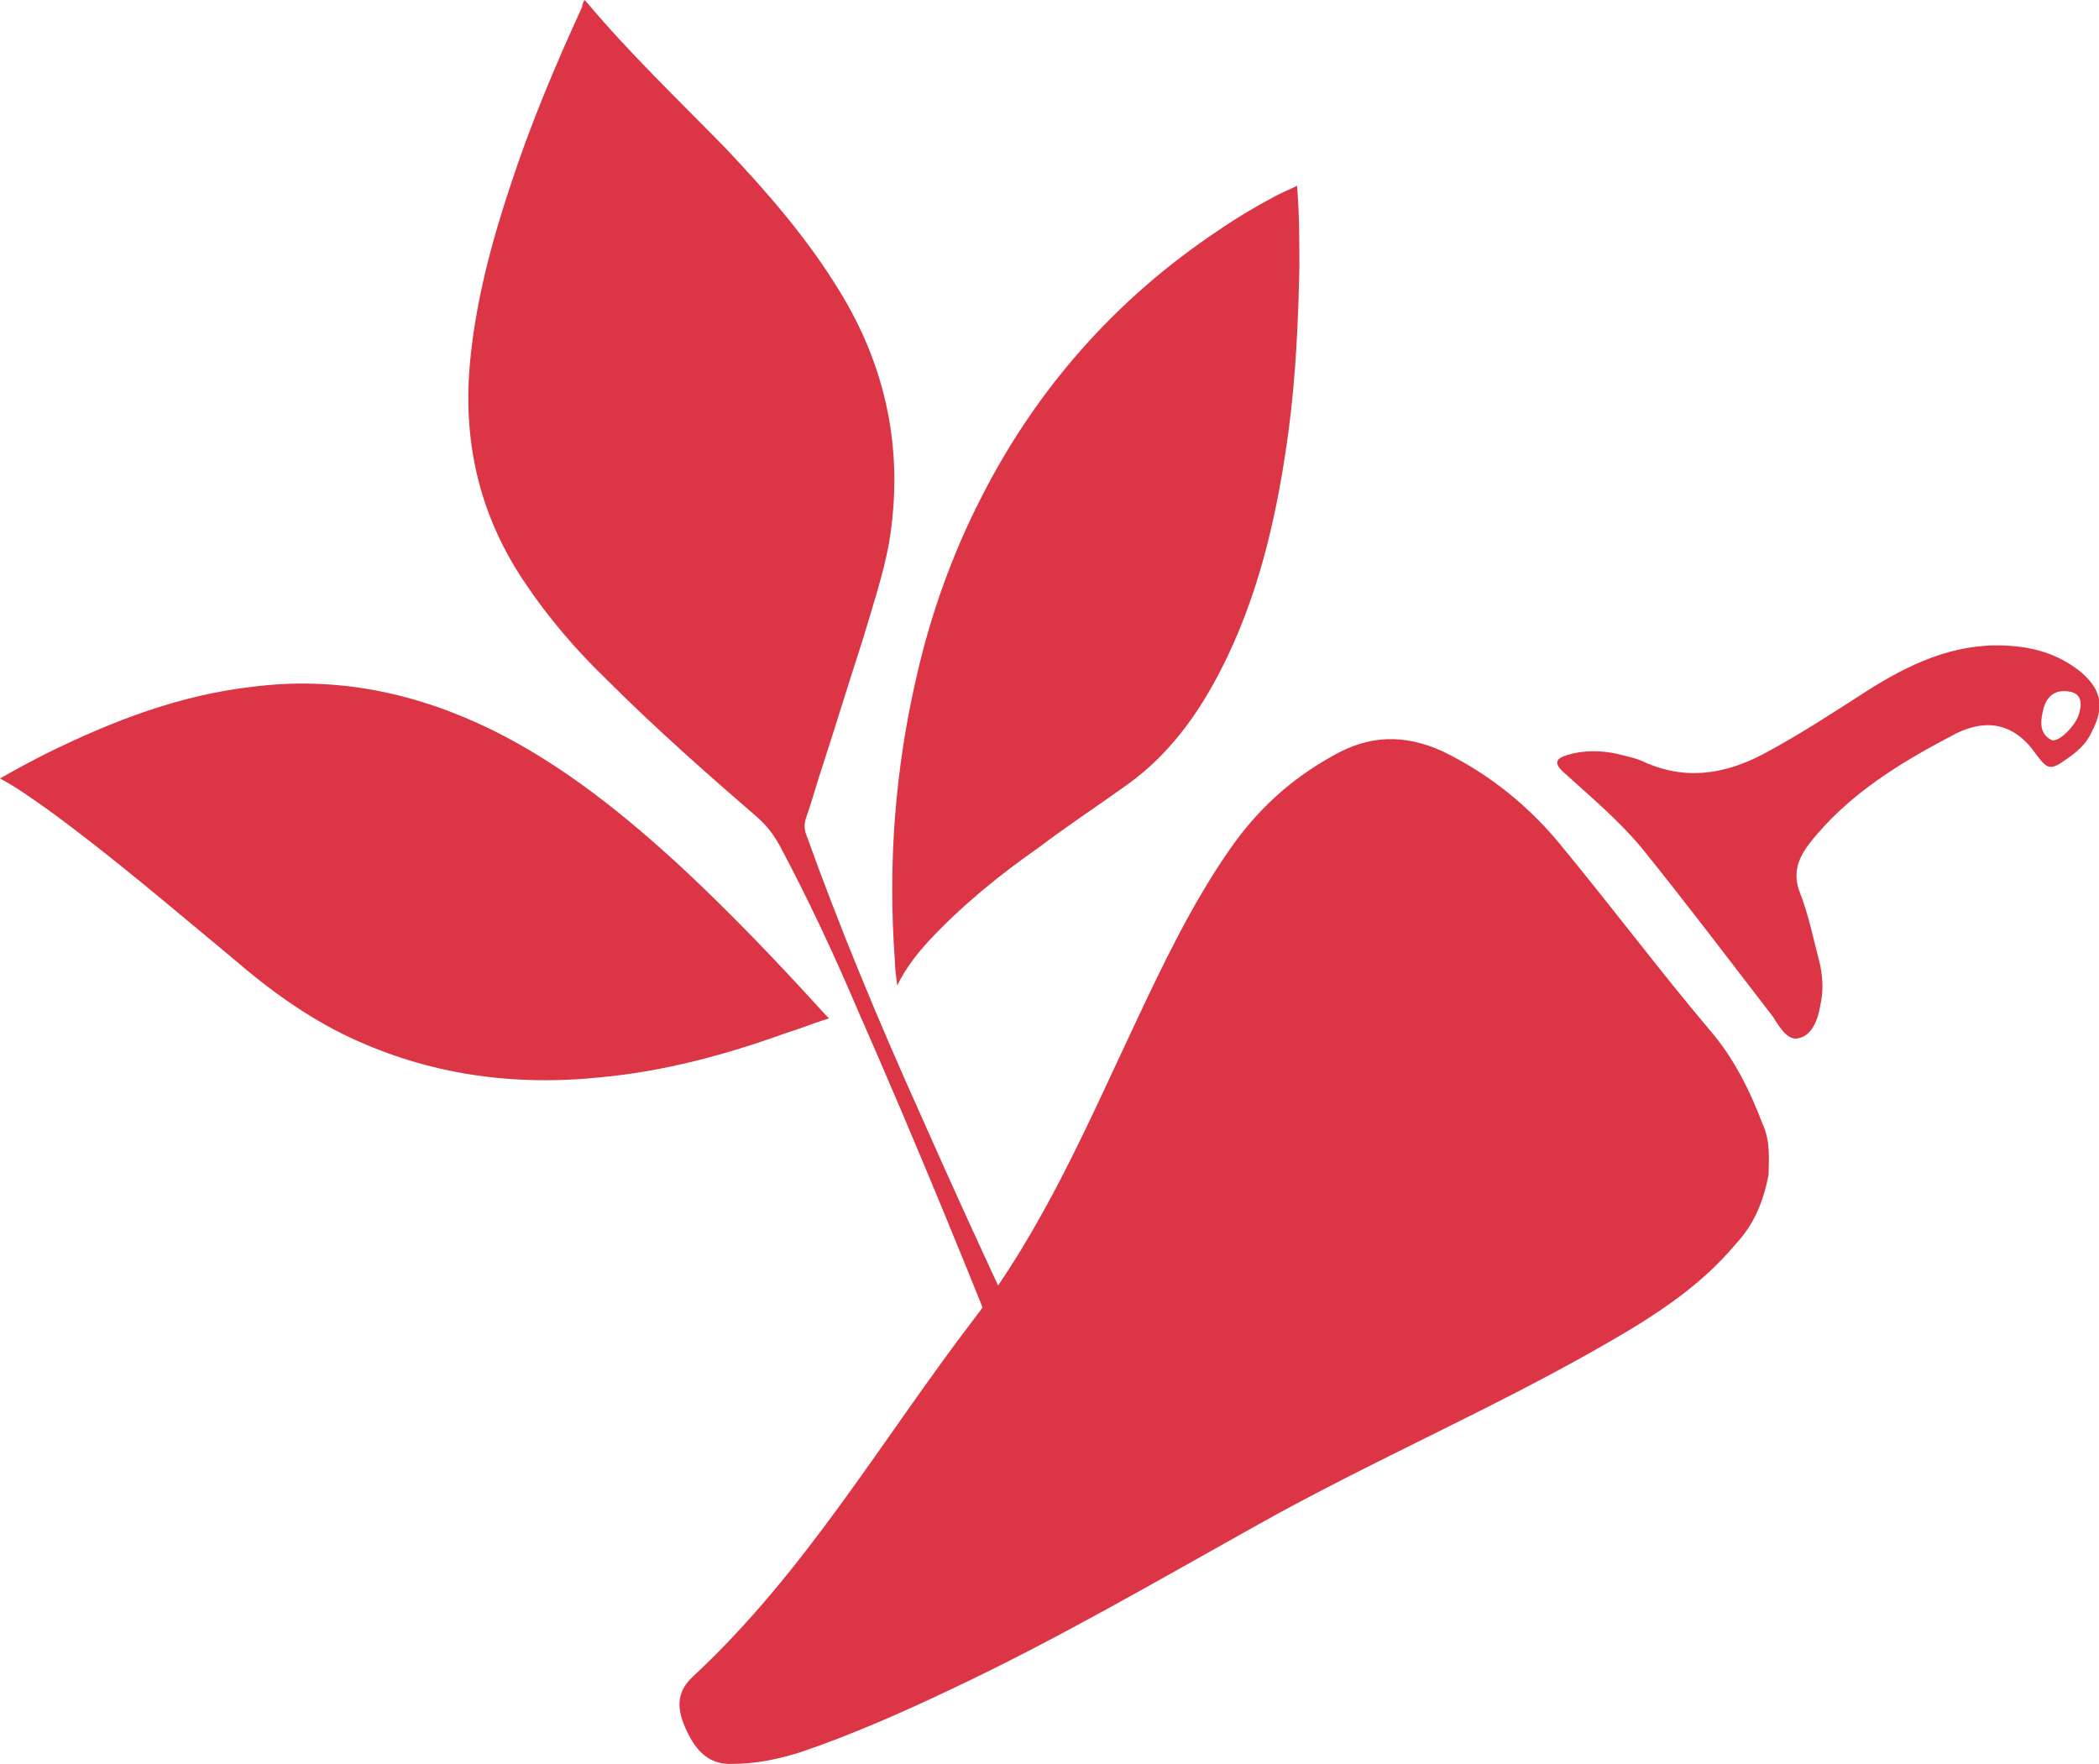
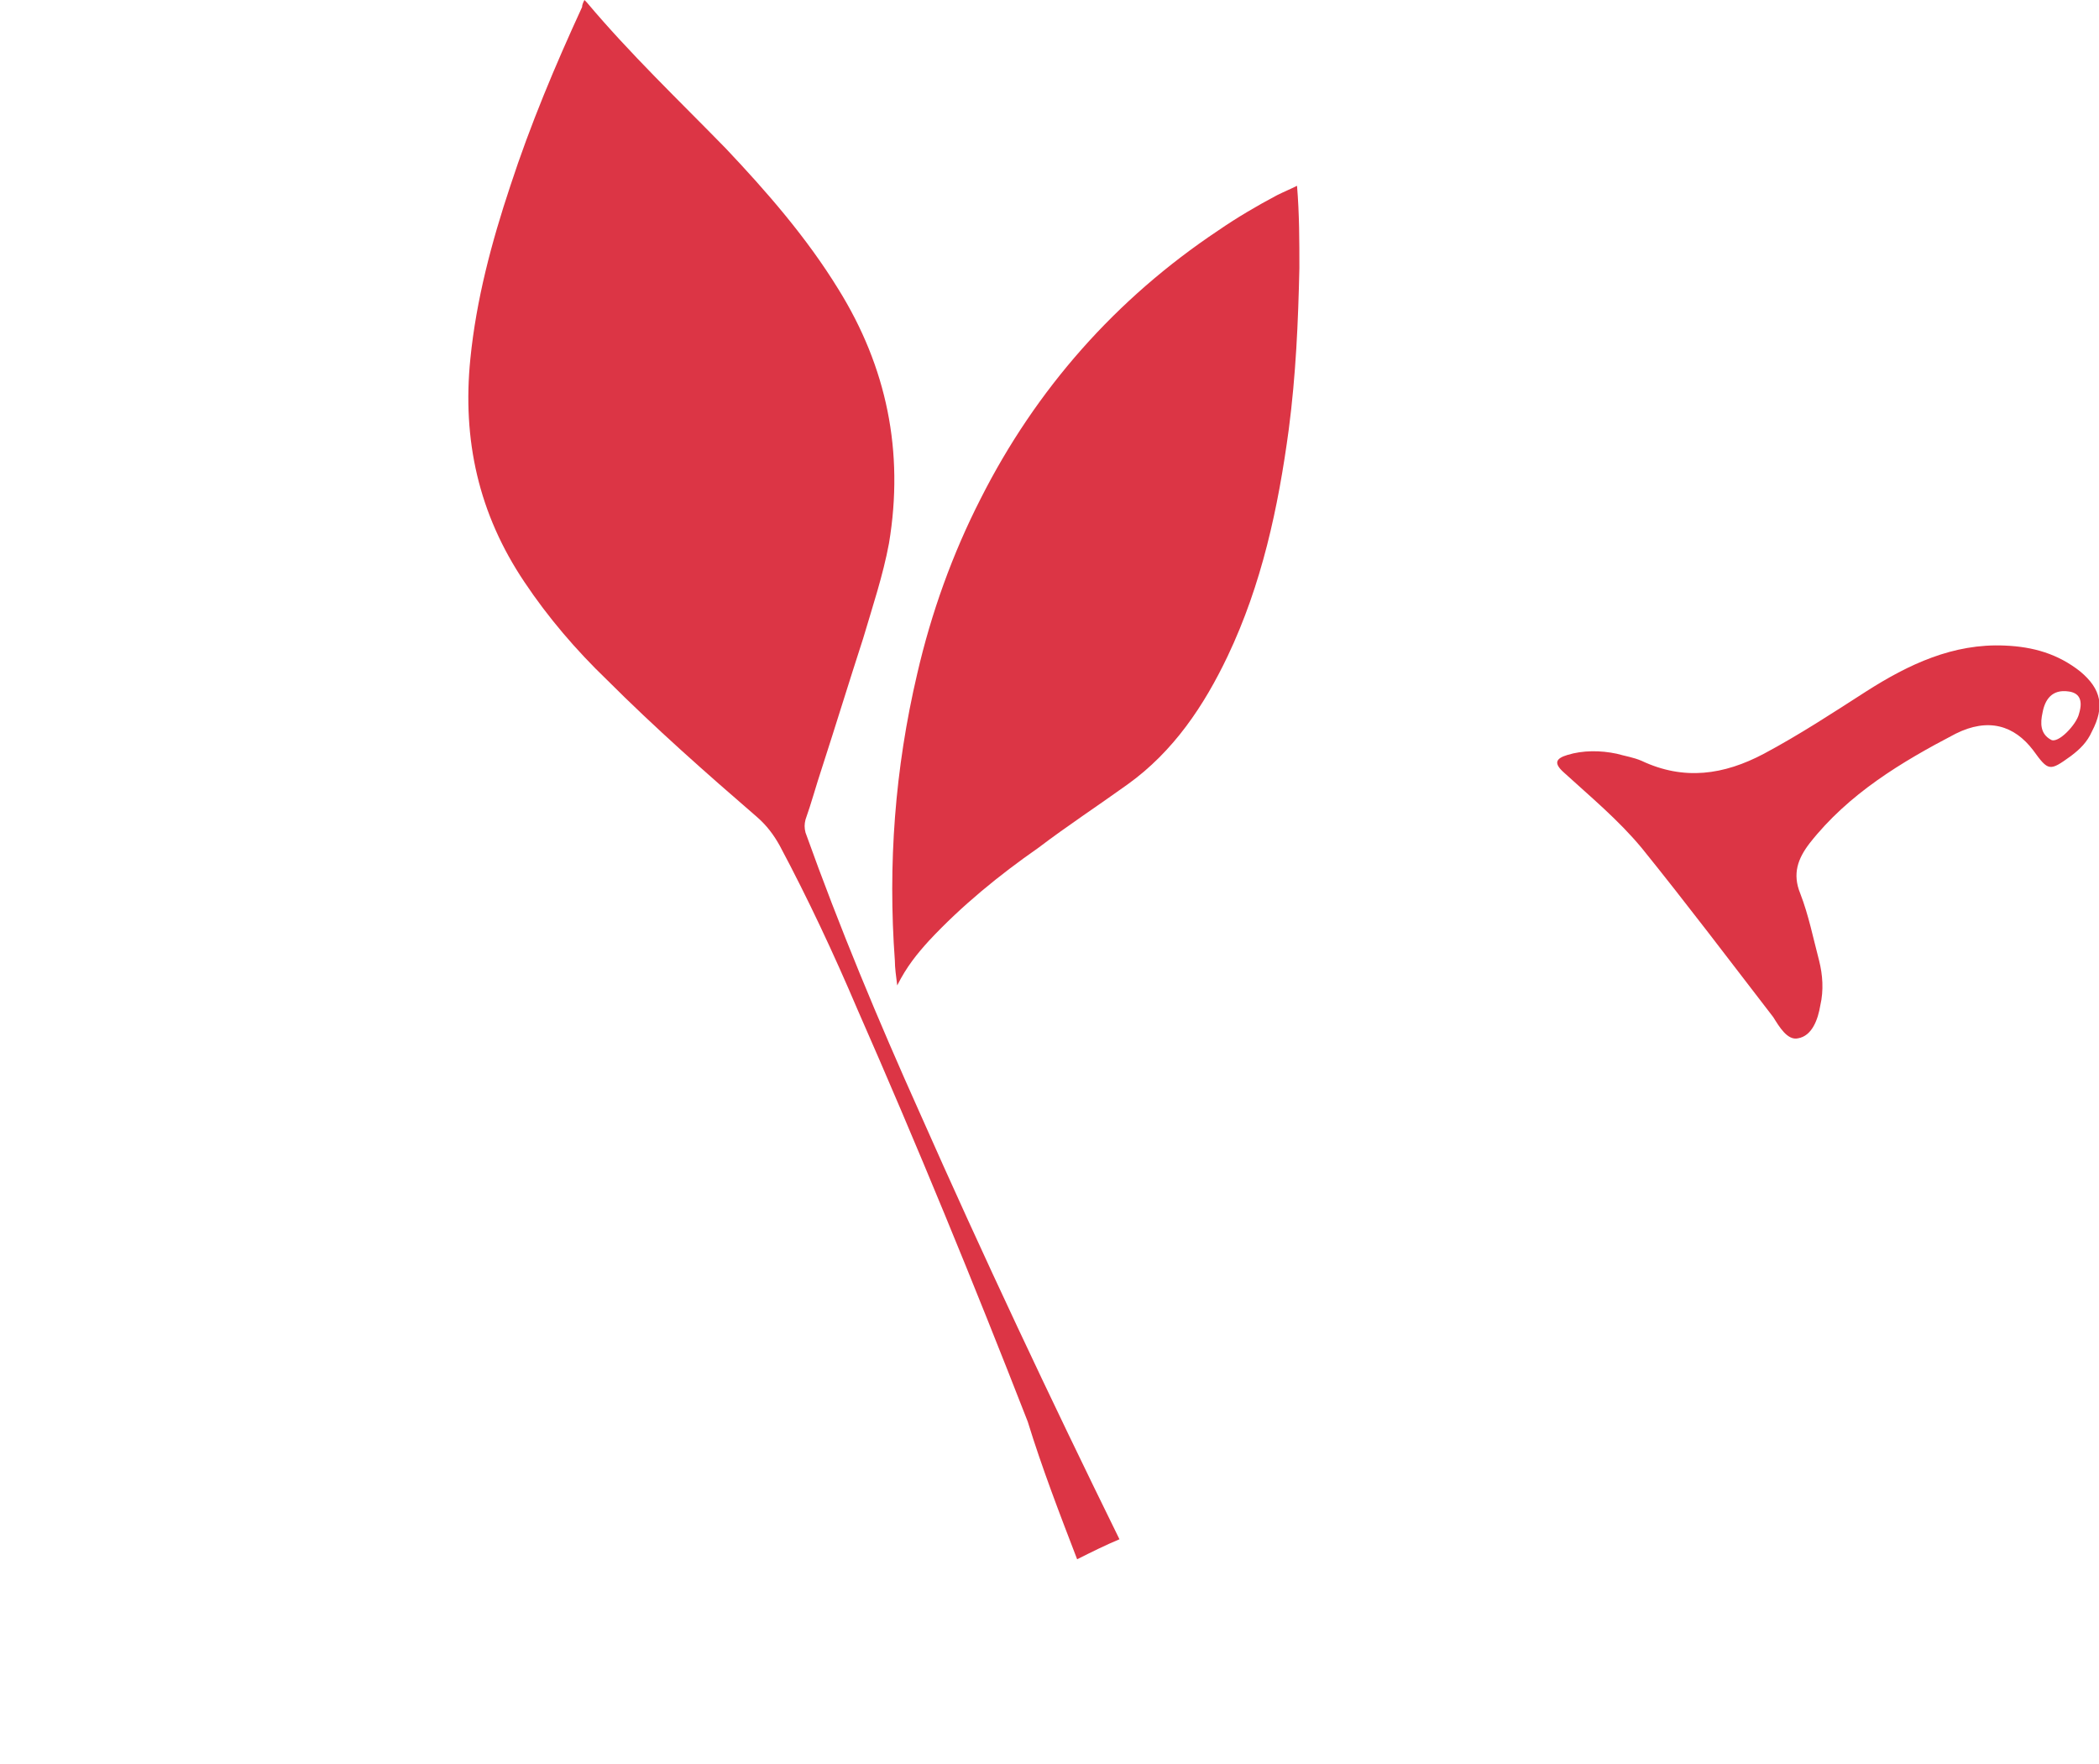
<svg xmlns="http://www.w3.org/2000/svg" xml:space="preserve" style="enable-background:new 0 0 178.5 150;" viewBox="0 0 178.5 150" y="0px" x="0px" id="uuid-32583618-eb5c-4fb4-8295-6f94eb8df118" version="1.1">
  <style type="text/css">
	.st0{fill:#DC3545;}
</style>
  <g id="uuid-20e41738-3d45-4148-b76a-6f2b7870f44c">
    <g>
      <g>
-         <path d="M150.4,99.9c-0.5,2.6-1.4,4.4-2.8,5.9c-3,3.6-6.9,6.1-10.9,8.4c-9.7,5.6-20,10-29.8,15.5     c-8.6,4.8-17,9.7-25.9,13.9c-4.2,2-8.5,3.9-12.9,5.4c-1.9,0.6-3.8,1-5.8,1c-2,0.1-3.1-1.1-3.9-2.8c-0.8-1.7-1-3.2,0.5-4.6     c9.6-8.9,16.1-20.2,23.9-30.4c5.9-7.7,9.7-16.6,13.8-25.3c2.4-5.1,4.8-10.1,8-14.7c2.3-3.3,5.1-5.9,8.7-7.9     c3.1-1.8,6.1-1.9,9.4-0.4c4.1,2,7.5,4.8,10.3,8.3c4.2,5.1,8.1,10.3,12.4,15.4c2,2.3,3.4,5.1,4.5,8     C150.6,97.1,150.4,98.8,150.4,99.9L150.4,99.9z" class="st0" />
        <path d="M137.5,64.1c0.7,0.2,1.4,0.3,2.1,0.6c3.6,1.7,7,1.2,10.4-0.6c3-1.6,5.9-3.5,8.7-5.3     c3.6-2.3,7.4-4.1,11.8-3.9c2.4,0.1,4.5,0.7,6.4,2.2c1.8,1.5,2.1,3,1,5.1c-0.4,0.9-1,1.5-1.8,2.1c-1.8,1.3-1.9,1.3-3.2-0.5     c-1.6-2.1-3.8-2.8-6.6-1.4c-4.6,2.4-9.1,5.1-12.4,9.3c-1,1.3-1.5,2.6-0.8,4.3c0.7,1.8,1.1,3.8,1.6,5.7c0.3,1.2,0.4,2.5,0.1,3.8     c-0.2,1.2-0.7,2.6-1.9,2.8c-0.9,0.2-1.6-1-2.1-1.8c-3.7-4.8-7.4-9.7-11.2-14.4c-2-2.4-4.3-4.3-6.6-6.4c-0.9-0.8-0.7-1.2,0.3-1.5     C134.6,63.8,136.1,63.8,137.5,64.1L137.5,64.1z M176.8,60.7c0.4-1.3-0.1-1.8-0.9-1.9c-1.4-0.2-2,0.7-2.2,1.8     c-0.2,0.9-0.2,1.8,0.7,2.3C175,63.3,176.6,61.6,176.8,60.7z" class="st0" />
      </g>
      <g>
        <path d="M91.6,132.6c1.2-0.6,2.4-1.2,3.6-1.7c-5.9-12-11.6-24.1-17-36.3c-3.5-7.8-6.8-15.7-9.7-23.8     c-0.1-0.4-0.1-0.7,0-1.1c0.5-1.4,0.9-2.9,1.4-4.4c1.2-3.7,2.3-7.3,3.5-11c0.8-2.7,1.7-5.4,2.2-8.1c1.3-7.8-0.2-15-4.3-21.6     c-2.7-4.4-6.1-8.3-9.6-12c-4-4.1-8.1-8-11.8-12.4c0,0-0.1-0.1-0.2-0.2c-0.1,0.2-0.2,0.4-0.2,0.6c-2.3,5-4.4,10-6.1,15.2     c-1.6,4.8-2.9,9.7-3.4,14.7c-0.7,6.9,0.7,13.2,4.6,19c2,3,4.4,5.8,7,8.3c4.1,4.1,8.4,7.9,12.8,11.7c0.8,0.7,1.4,1.5,1.9,2.4     c2.4,4.5,4.6,9.2,6.6,13.9c5.1,11.6,9.9,23.3,14.5,35.1C88.6,124.8,90.1,128.7,91.6,132.6L91.6,132.6z" class="st0" />
-         <path d="M0,66.2c1.4-0.8,2.7-1.5,4.1-2.2c5.5-2.7,11.2-4.9,17.4-5.6c7.1-0.9,13.8,0.5,20.2,3.6     c6.1,3,11.3,7.2,16.2,11.7c4.3,4,8.3,8.2,12.3,12.6c0.1,0.1,0.2,0.2,0.3,0.3c-1.3,0.4-2.5,0.9-3.8,1.3c-5,1.8-10.2,3.2-15.5,3.7     c-7.5,0.8-14.7-0.2-21.5-3.4c-3.6-1.7-6.9-4.1-9.9-6.7C14.6,77.2,9.5,72.8,4,68.8C2.7,67.9,1.5,67,0,66.2z" class="st0" />
        <path d="M110.3,15.8c0.2,2.4,0.2,4.7,0.2,7c-0.1,4.6-0.3,9.1-0.9,13.7c-0.9,6.7-2.3,13.2-5.2,19.3     c-2,4.2-4.6,8.1-8.5,10.9c-2.5,1.8-5.1,3.5-7.6,5.4C85,74.4,81.8,77,79,80c-1,1.1-1.9,2.2-2.7,3.8c-0.1-0.8-0.2-1.5-0.2-2.1     c-0.6-8.2,0-16.3,1.9-24.4c1.2-5.2,3-10.2,5.4-14.9c4.7-9.3,11.5-17,20.2-22.8c1.6-1.1,3.3-2.1,5-3     C109.2,16.3,109.7,16.1,110.3,15.8L110.3,15.8z" class="st0" />
      </g>
    </g>
  </g>
</svg>